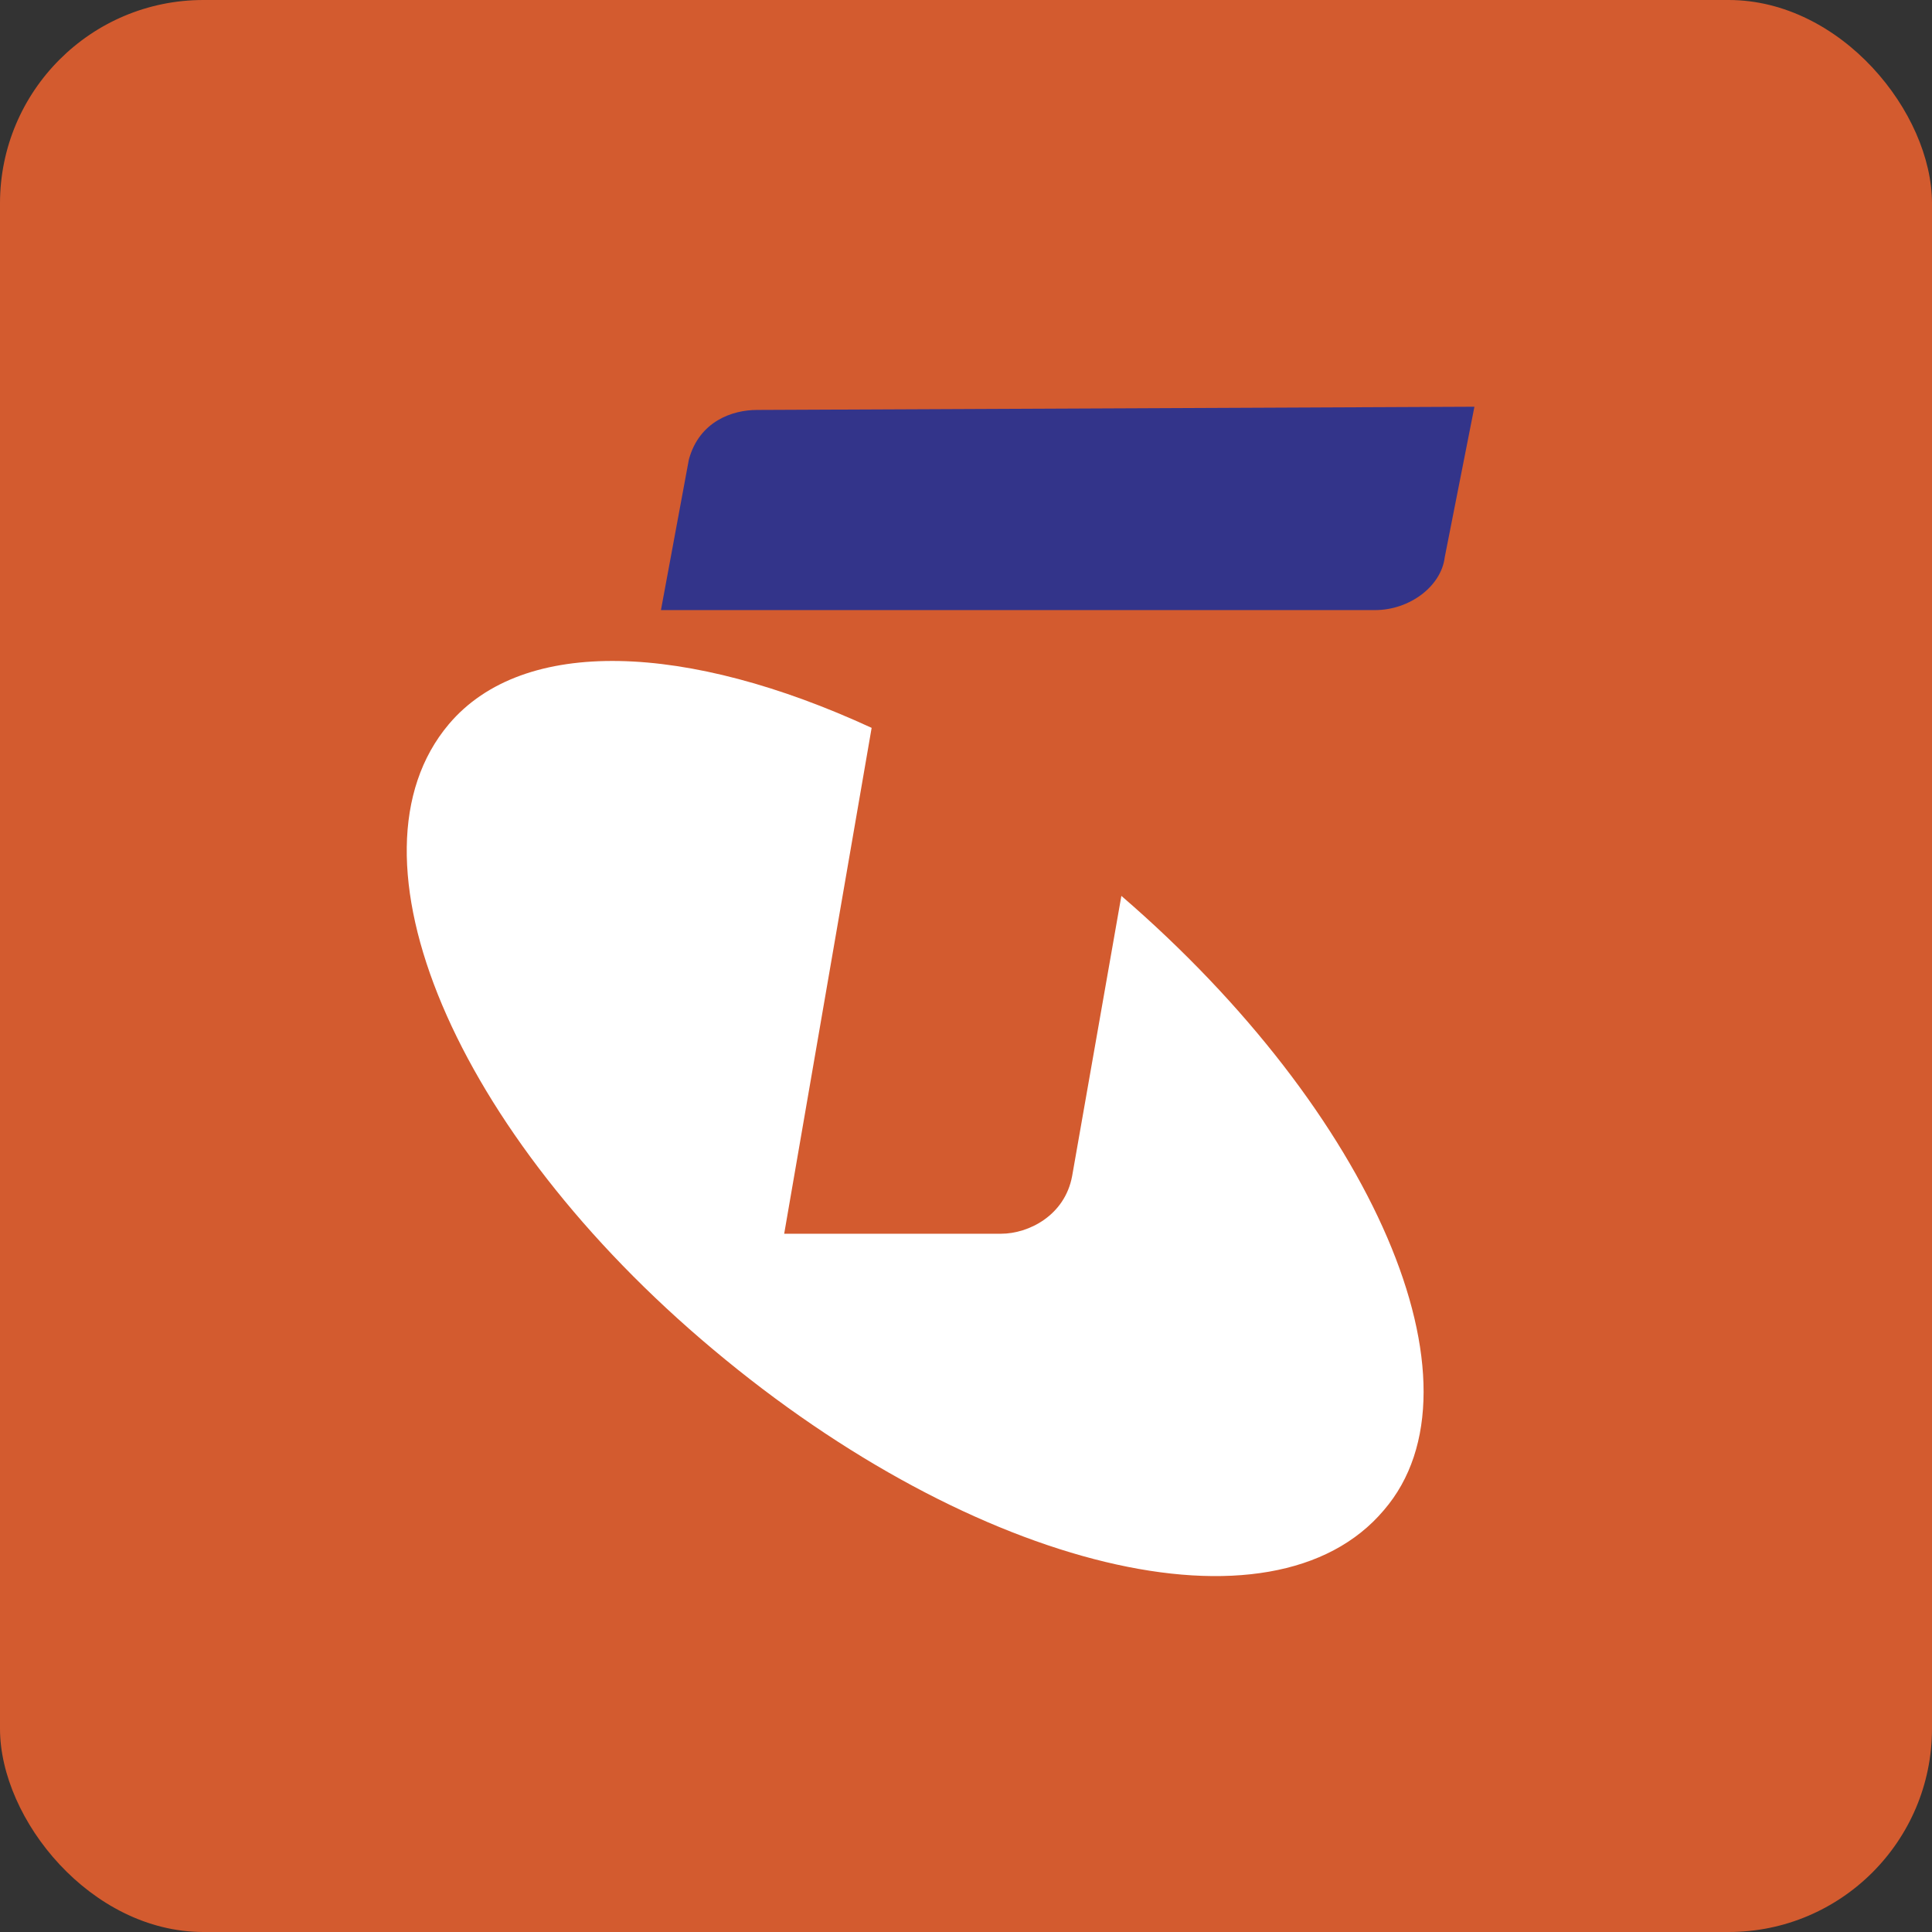
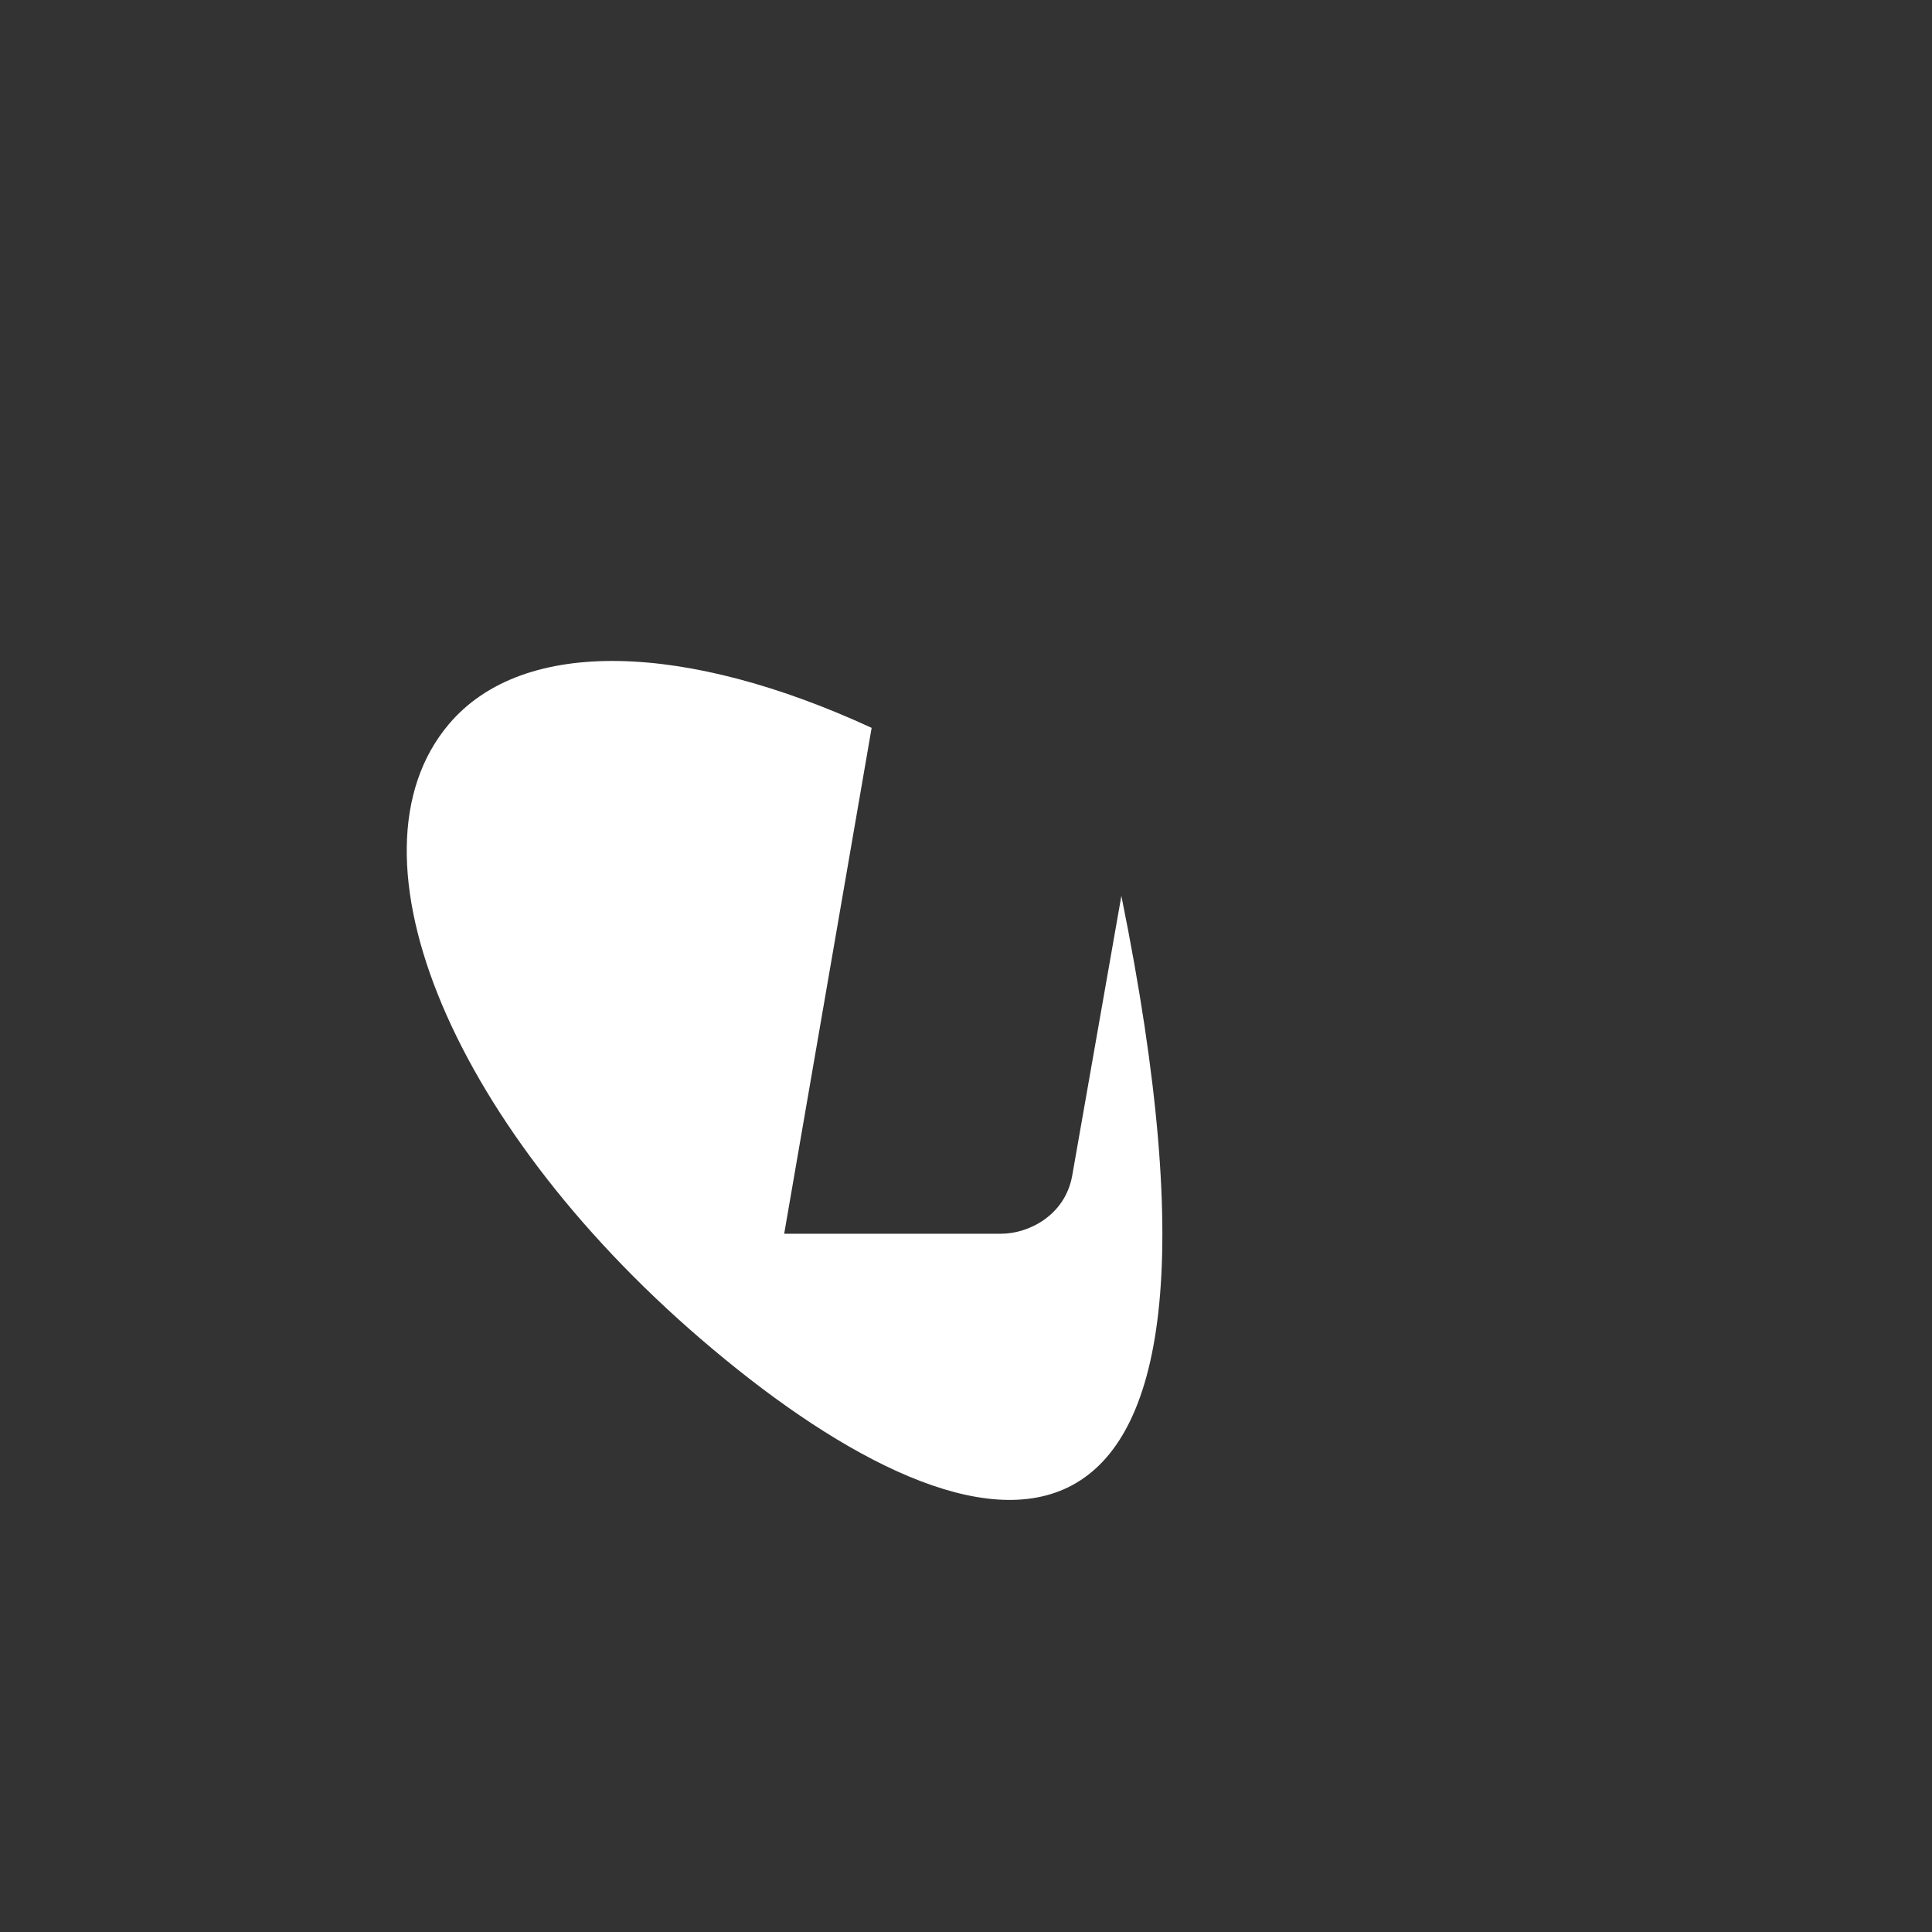
<svg xmlns="http://www.w3.org/2000/svg" width="38" height="38" viewBox="0 0 38 38" fill="none">
  <rect x="0" y="0" width="38" height="38" fill="#333333" stroke="none" />
-   <rect width="38" height="38" rx="4" fill="#D35B2F" />
-   <path fill-rule="evenodd" clip-rule="evenodd" d="M27.043 12C27.73 12 28.348 11.528 28.416 10.961L29 8L14.889 8.063C14.408 8.063 13.755 8.283 13.549 9.039L13 12H27.043Z" fill="#33348A" />
-   <path fill-rule="evenodd" clip-rule="evenodd" d="M22.056 17.621C27.004 21.886 29.334 27.251 27.219 29.703C25.032 32.297 19.188 30.876 14.025 26.541C8.934 22.276 6.64 16.839 8.827 14.245C10.297 12.504 13.523 12.646 17.144 14.316L15.424 24.266H19.69C20.228 24.266 20.945 23.91 21.088 23.129L22.056 17.621Z" fill="white" />
+   <path fill-rule="evenodd" clip-rule="evenodd" d="M22.056 17.621C25.032 32.297 19.188 30.876 14.025 26.541C8.934 22.276 6.64 16.839 8.827 14.245C10.297 12.504 13.523 12.646 17.144 14.316L15.424 24.266H19.69C20.228 24.266 20.945 23.91 21.088 23.129L22.056 17.621Z" fill="white" />
</svg>